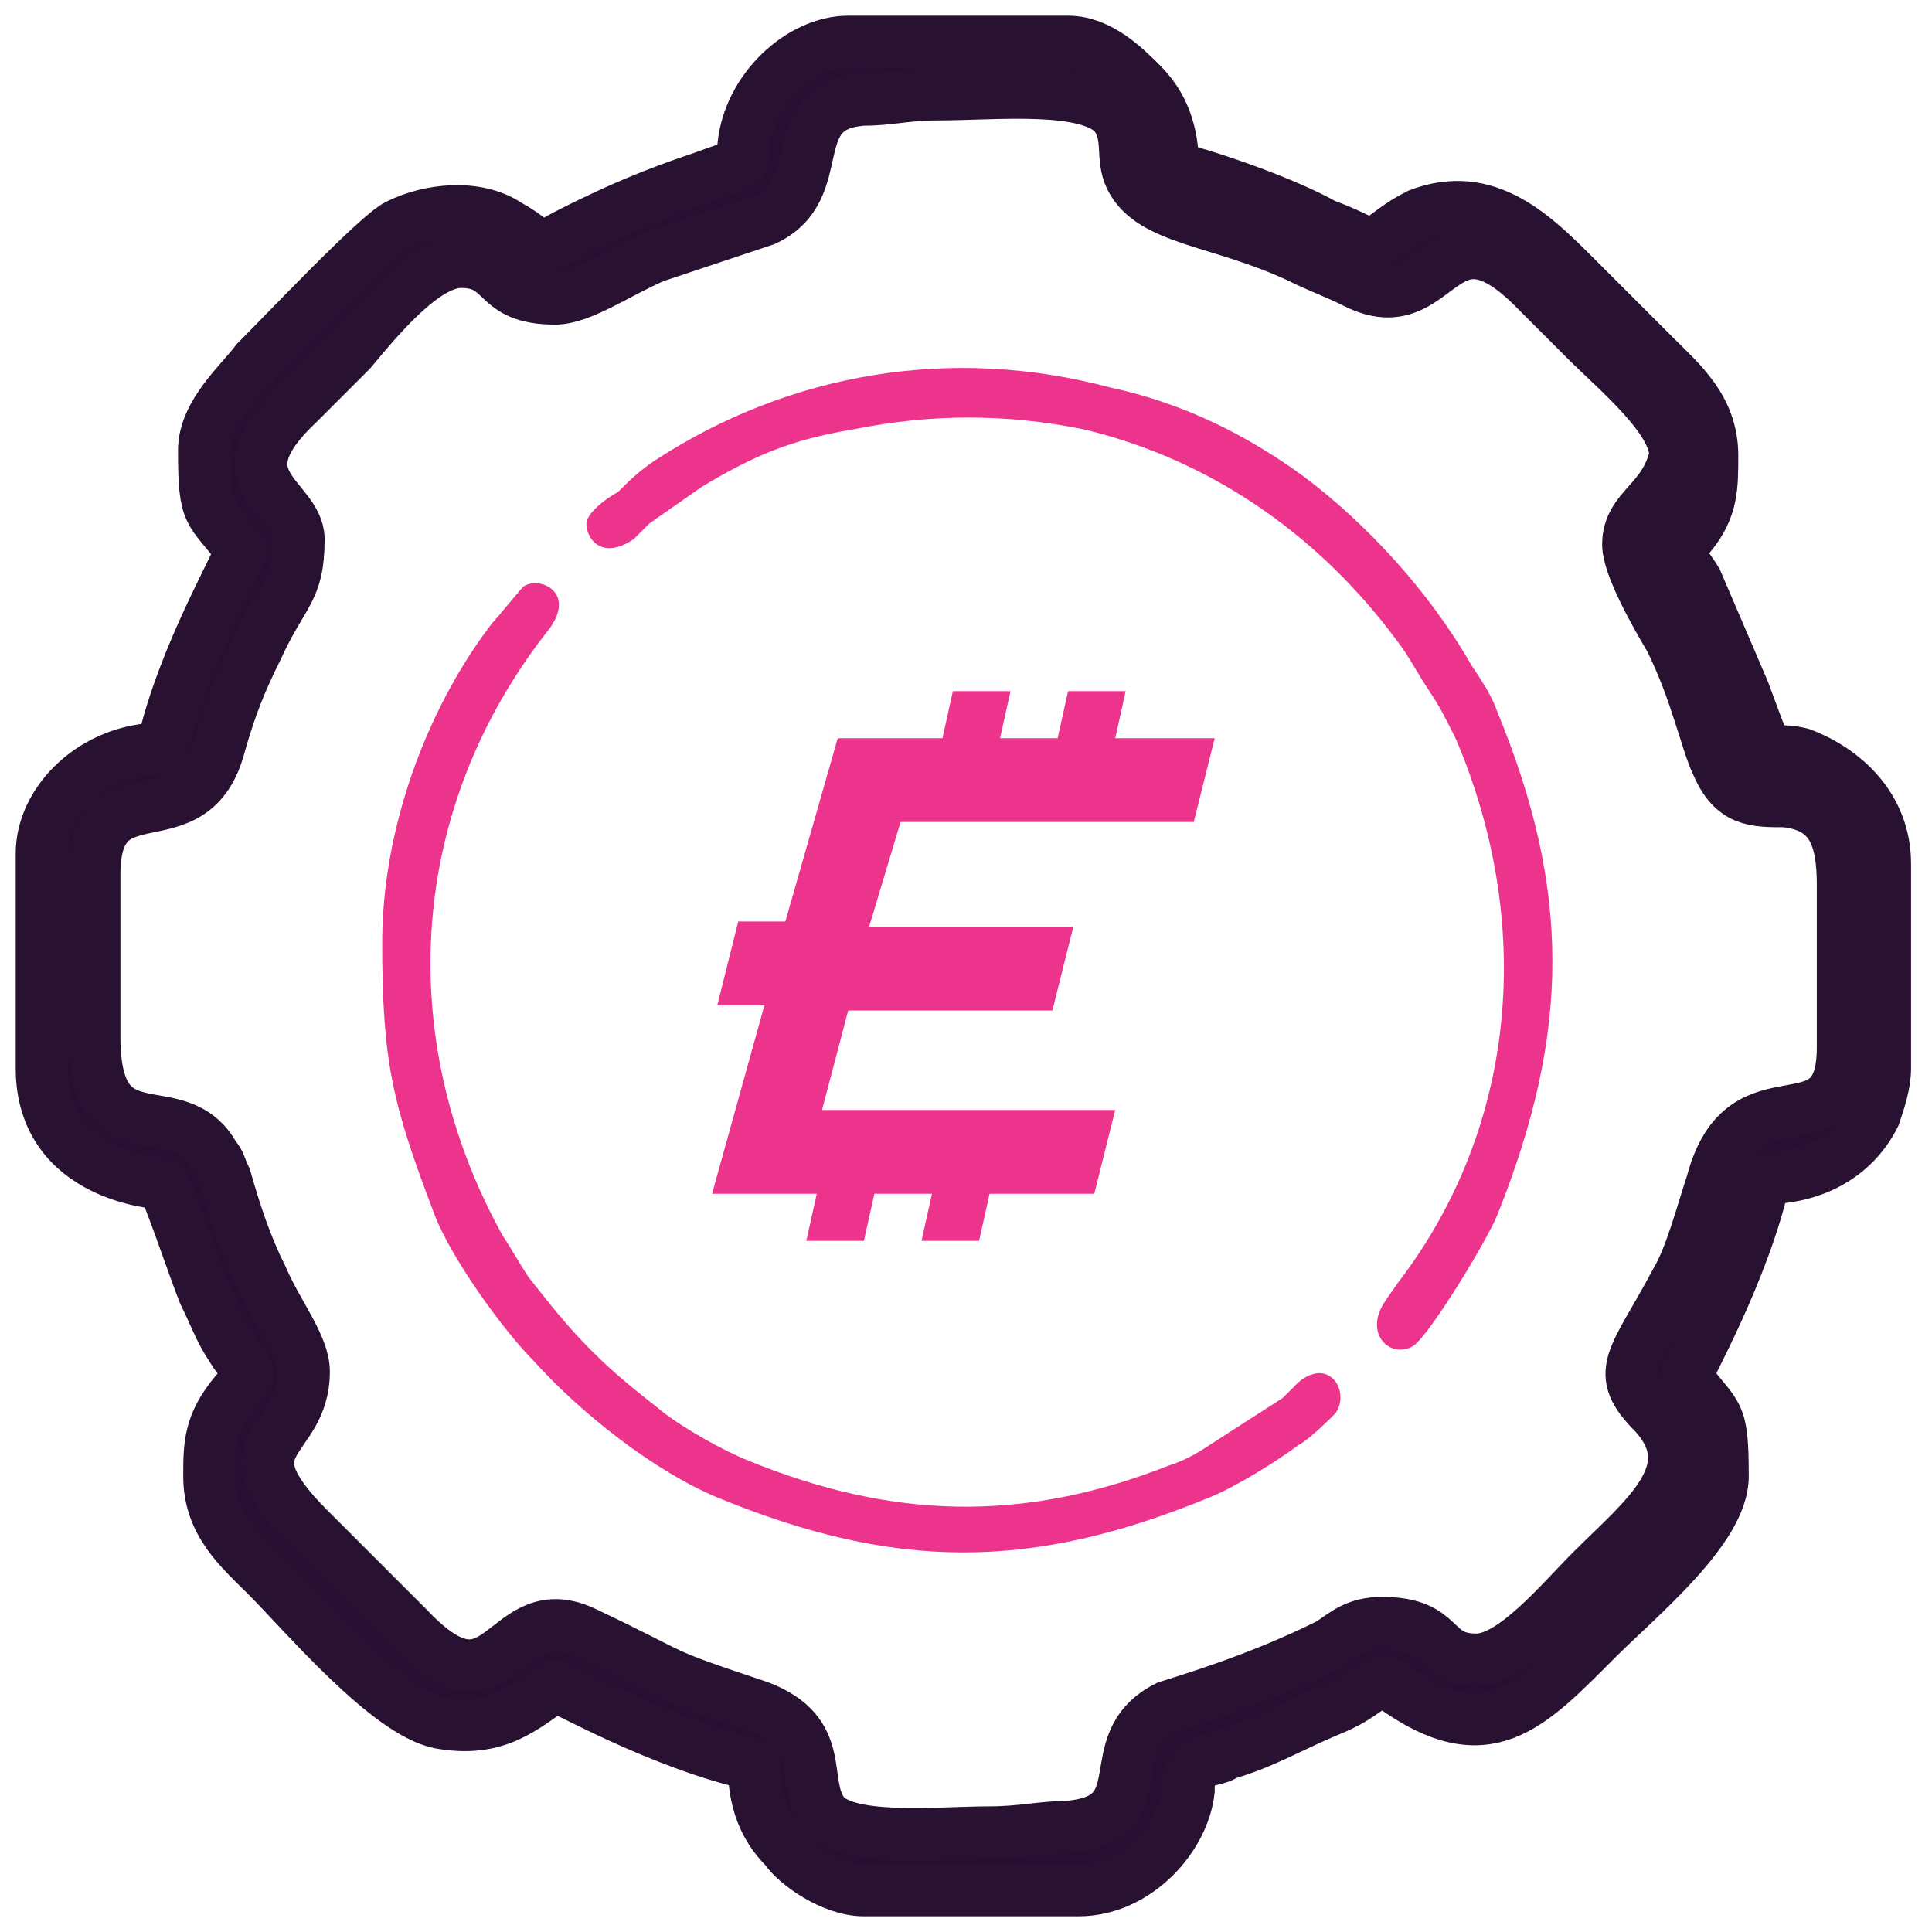
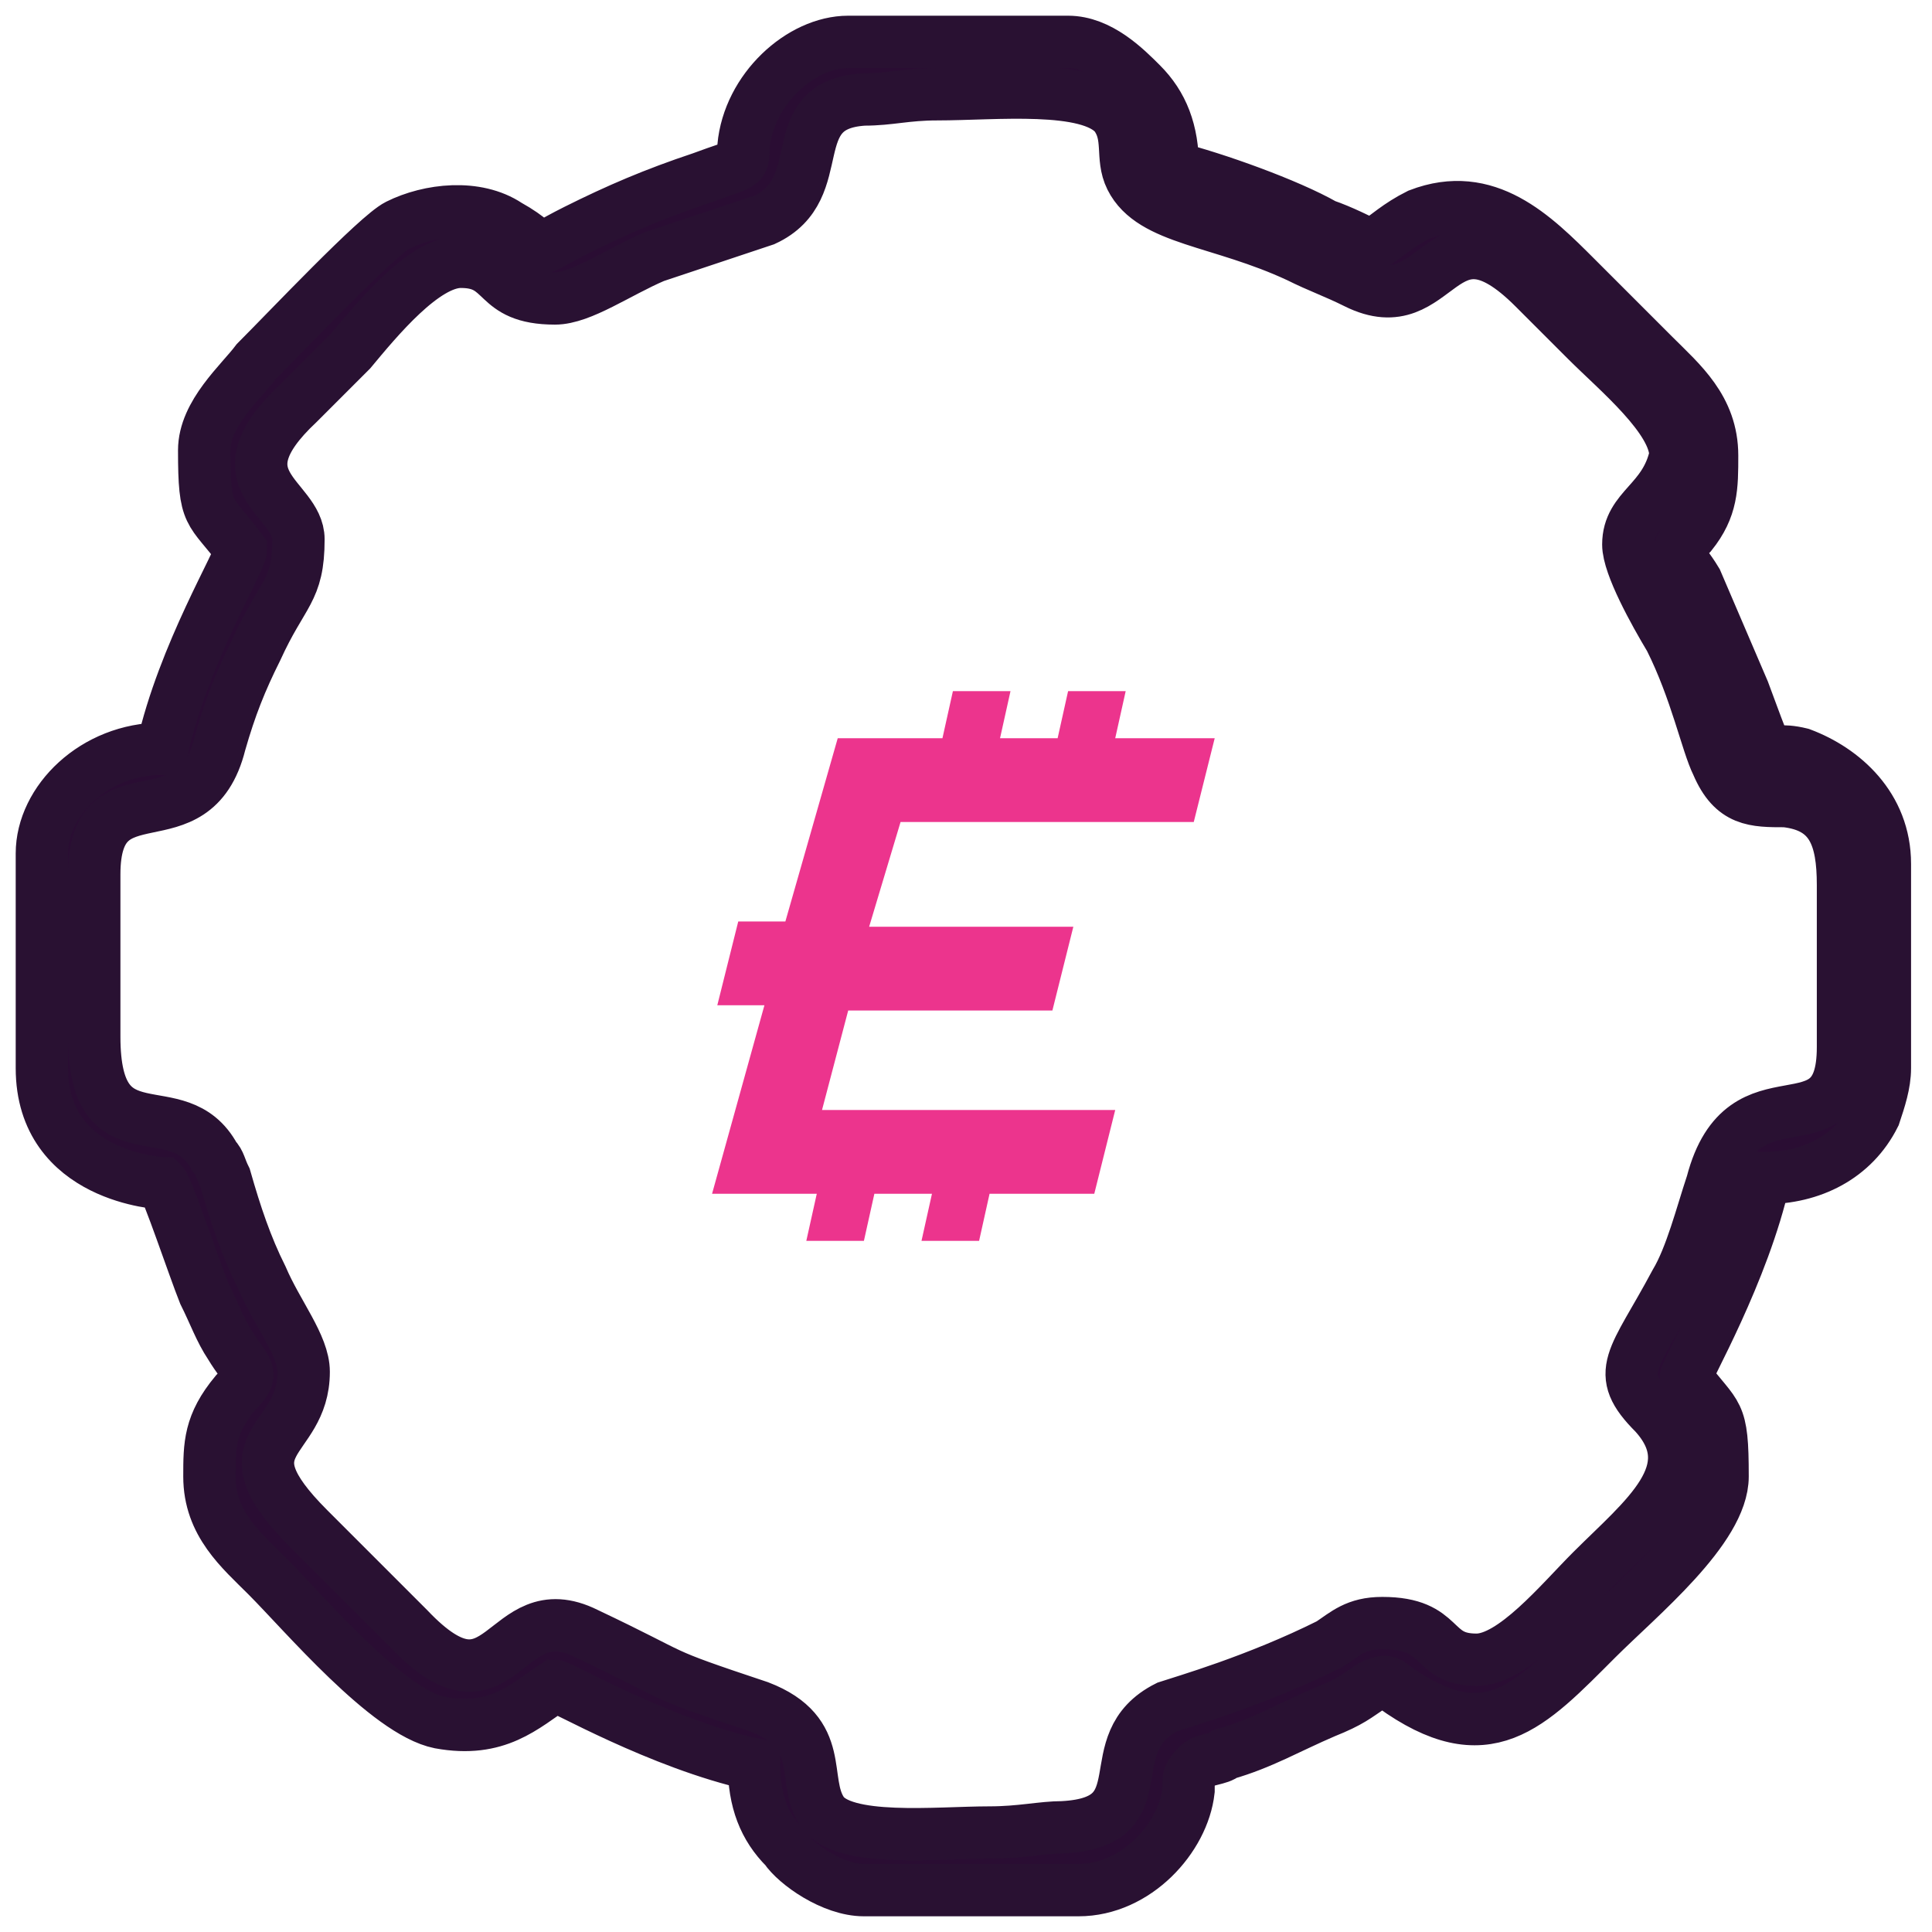
<svg xmlns="http://www.w3.org/2000/svg" version="1.1" id="Layer_1" x="0px" y="0px" viewBox="0 0 36.9 36.9" style="enable-background:new 0 0 36.9 36.9;" xml:space="preserve">
  <style type="text/css">
	.st0{fill:#EC348D;}
	.st1{fill-rule:evenodd;clip-rule:evenodd;fill:#2A0D33;stroke:#291132;stroke-miterlimit:10;}
	.st2{fill-rule:evenodd;clip-rule:evenodd;fill:#EC348D;}
</style>
  <g id="Layer_x0020_1">
    <g id="_1439701742224">
      <path class="st0" d="M17.2,15.7l5.6,0l0.4-1.6h-1.4h-0.5l0.2-0.9l-1.1,0l-0.2,0.9h-1.1l0.2-0.9l-1.1,0L18,14.1h-2L15,17.6l-0.9,0    l-0.4,1.6h0.9l-1,3.6h2l-0.2,0.9h1.1l0.2-0.9c0.4,0,0.7,0,1.1,0l-0.2,0.9h1.1l0.2-0.9c0.7,0,1.3,0,2,0l0.4-1.6h-5.6l0.5-1.9h3.9    l0.4-1.6l-3.9,0L17.2,15.7L17.2,15.7z" />
      <path class="st1" d="M31.1,10.4c0,0.4,0.5,1.3,0.8,1.8c0.5,1,0.7,2,0.9,2.4c0.3,0.7,0.7,0.7,1.3,0.7c0.9,0.1,1.1,0.7,1.1,1.6v3.1    c0,2.1-1.9,0.3-2.5,2.6c-0.2,0.6-0.4,1.4-0.7,1.9c-0.8,1.5-1.2,1.7-0.4,2.5c1,1.1-0.2,2-1.2,3c-0.6,0.6-1.5,1.7-2.2,1.7    c-0.9,0-0.6-0.7-1.8-0.7c-0.5,0-0.7,0.2-1,0.4c-1.4,0.7-2.8,1.1-3.1,1.2c-1.4,0.7-0.1,2.2-2,2.3c-0.4,0-0.8,0.1-1.4,0.1    c-1,0-2.8,0.2-3.2-0.4c-0.4-0.6,0.1-1.5-1.2-2c-2.1-0.7-1.4-0.5-3.3-1.4c-1.6-0.8-1.6,1.8-3.4-0.1l-1.9-1.9    c-1.7-1.7-0.1-1.6-0.1-3c0-0.5-0.5-1.1-0.8-1.8c-0.3-0.6-0.5-1.2-0.7-1.9c-0.1-0.2-0.1-0.3-0.2-0.4c-0.7-1.3-2.3,0.1-2.3-2.3v-3.1    c0-2.1,1.9-0.5,2.4-2.5c0.2-0.7,0.4-1.2,0.7-1.8c0.5-1.1,0.8-1.1,0.8-2.1c0-0.8-1.6-1.1,0-2.6c0.3-0.3,0.6-0.6,1-1    C7.2,6.1,8.1,5,8.8,5c0.9,0,0.6,0.7,1.8,0.7c0.5,0,1.2-0.5,1.9-0.8l2.1-0.7c1.3-0.6,0.3-2.2,1.9-2.3c0.5,0,0.8-0.1,1.4-0.1    c1.1,0,2.9-0.2,3.4,0.4c0.3,0.4,0.1,0.8,0.3,1.2c0.4,0.8,1.7,0.8,3.2,1.5c0.4,0.2,0.7,0.3,1.1,0.5c1.6,0.8,1.6-1.7,3.4,0.1    c0.3,0.3,0.6,0.6,1,1c0.6,0.6,1.7,1.5,1.7,2.2C31.8,9.6,31.1,9.7,31.1,10.4z M3.9,8.6c0,1.3,0.1,1.1,0.7,1.9c0,0.2-1.1,2-1.5,3.8    c-1.3,0-2.3,1-2.3,2v4.1c0,2.1,2.3,2.2,2.3,2.2c0.1,0.1,0.6,1.6,0.8,2.1c0.2,0.4,0.3,0.7,0.5,1c0.3,0.5,0.5,0.5,0.1,0.9    C4,27.2,4,27.6,4,28.2c0,0.9,0.6,1.4,1.1,1.9c0.7,0.7,2.3,2.6,3.3,2.8c1.1,0.2,1.6-0.3,2.2-0.7c0.1,0,2,1.1,3.8,1.5    c0,0.7,0.2,1.2,0.6,1.6c0.2,0.3,0.9,0.8,1.5,0.8h4.1c1.1,0,2-1,2.1-1.9c0-0.3,0-0.3,0.2-0.5c0.1-0.1,0.4-0.1,0.5-0.2    c0.7-0.2,1.2-0.5,1.9-0.8c0.5-0.2,0.6-0.3,0.9-0.5c0.2-0.1,0.3-0.1,0.4,0c1.8,1.3,2.6,0.4,3.9-0.9c0.8-0.8,2.4-2.1,2.4-3.1    c0-1.3-0.1-1.1-0.7-1.9c0-0.1,1.1-2,1.5-3.8c0.9,0,1.7-0.4,2.1-1.2c0.1-0.3,0.2-0.6,0.2-0.9v-3.9c0-1.1-0.8-1.8-1.6-2.1    c-0.8-0.2-0.5,0.4-1.1-1.2l-0.9-2.1c-0.3-0.5-0.5-0.5-0.1-0.9c0.4-0.5,0.4-0.9,0.4-1.5c0-0.9-0.6-1.4-1.1-1.9    c-0.5-0.5-1-1-1.5-1.5c-0.8-0.8-1.7-1.7-3-1.2c-0.4,0.2-0.6,0.4-0.9,0.6c-0.2-0.1-0.6-0.3-0.9-0.4c-0.7-0.4-2.1-0.9-2.9-1.1    c0-0.7-0.2-1.2-0.6-1.6c-0.3-0.3-0.8-0.8-1.4-0.8h-4.2c-0.9,0-1.9,0.9-2,2c0,0.4,0,0.3-0.8,0.6c-0.9,0.3-1.6,0.6-2.4,1    c-1,0.5-0.4,0.4-1.3-0.1c-0.6-0.4-1.5-0.3-2.1,0C7.2,4.5,5.5,6.3,4.9,6.9C4.6,7.3,3.9,7.9,3.9,8.6L3.9,8.6z" />
-       <path class="st2" d="M7.3,18c0,2.3,0.2,3.1,1,5.2c0.3,0.8,1.3,2.2,1.9,2.8c0.9,1,2.3,2.1,3.5,2.6c3.4,1.4,6,1.4,9.4,0    c0.5-0.2,1.3-0.7,1.7-1c0.2-0.1,0.6-0.5,0.7-0.6c0.3-0.4-0.1-1.1-0.7-0.6c-0.1,0.1-0.2,0.2-0.3,0.3l-1.4,0.9    c-0.3,0.2-0.5,0.3-0.8,0.4c-2.8,1.1-5.3,1-8-0.1c-0.5-0.2-1.2-0.6-1.6-0.9c-0.5-0.4-0.9-0.7-1.4-1.2c-0.5-0.5-0.8-0.9-1.2-1.4    c-0.2-0.3-0.3-0.5-0.5-0.8c-2.1-3.8-1.8-8.2,0.9-11.6c0.5-0.7-0.2-1-0.5-0.8c-0.1,0.1-0.5,0.6-0.6,0.7C8.1,13.6,7.3,15.9,7.3,18    L7.3,18z" />
-       <path class="st2" d="M11.2,10c0,0.3,0.3,0.7,0.9,0.3c0.1-0.1,0.2-0.2,0.3-0.3l1-0.7c1-0.6,1.7-0.9,2.9-1.1c1.5-0.3,2.9-0.3,4.4,0    c2.5,0.6,4.6,2.1,6.1,4.2c0.2,0.3,0.3,0.5,0.5,0.8c0.2,0.3,0.3,0.5,0.5,0.9c1.5,3.5,1.2,7.4-1.1,10.4c-0.2,0.3-0.4,0.5-0.4,0.8    c0,0.4,0.4,0.6,0.7,0.4c0.3-0.2,1.4-2,1.6-2.5c1.4-3.5,1.4-6.2,0-9.6c-0.1-0.3-0.3-0.6-0.5-0.9c-0.8-1.4-2-2.7-3.2-3.6    c-1.1-0.8-2.3-1.4-3.7-1.7c-3-0.8-6.1-0.3-8.7,1.4C12.2,9,12,9.2,11.8,9.4C11.6,9.5,11.2,9.8,11.2,10L11.2,10z" />
    </g>
  </g>
</svg>